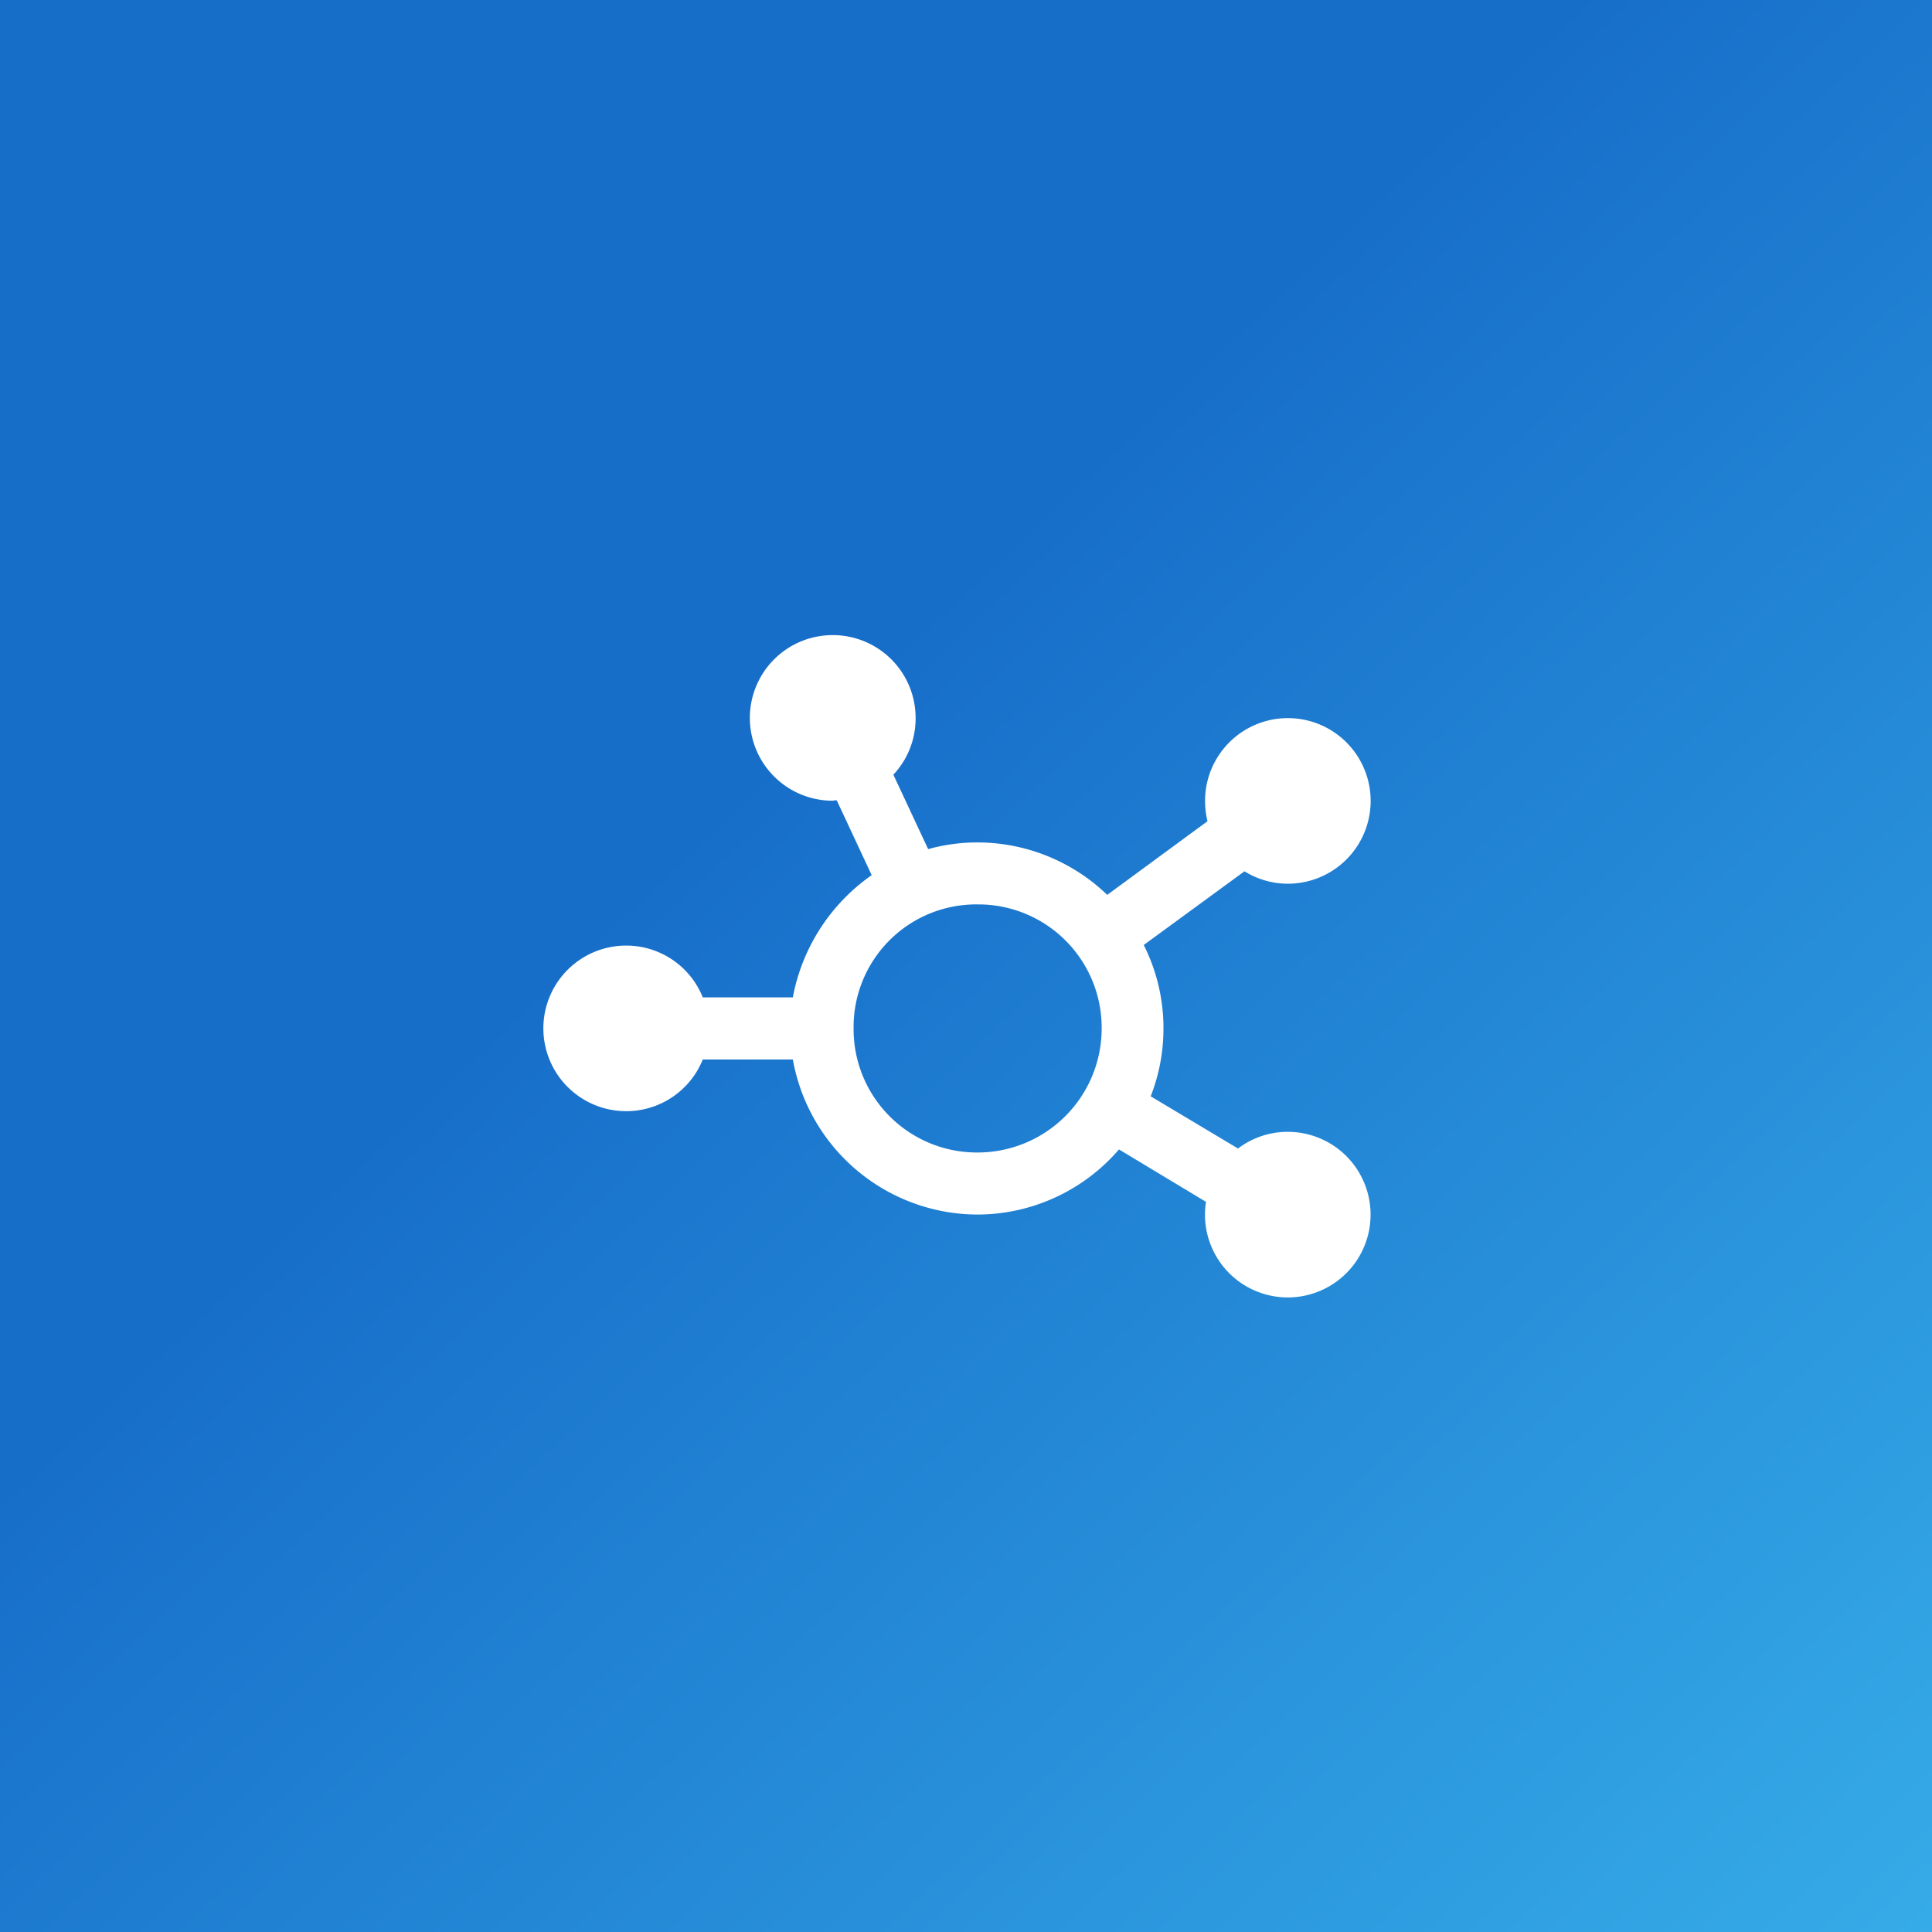
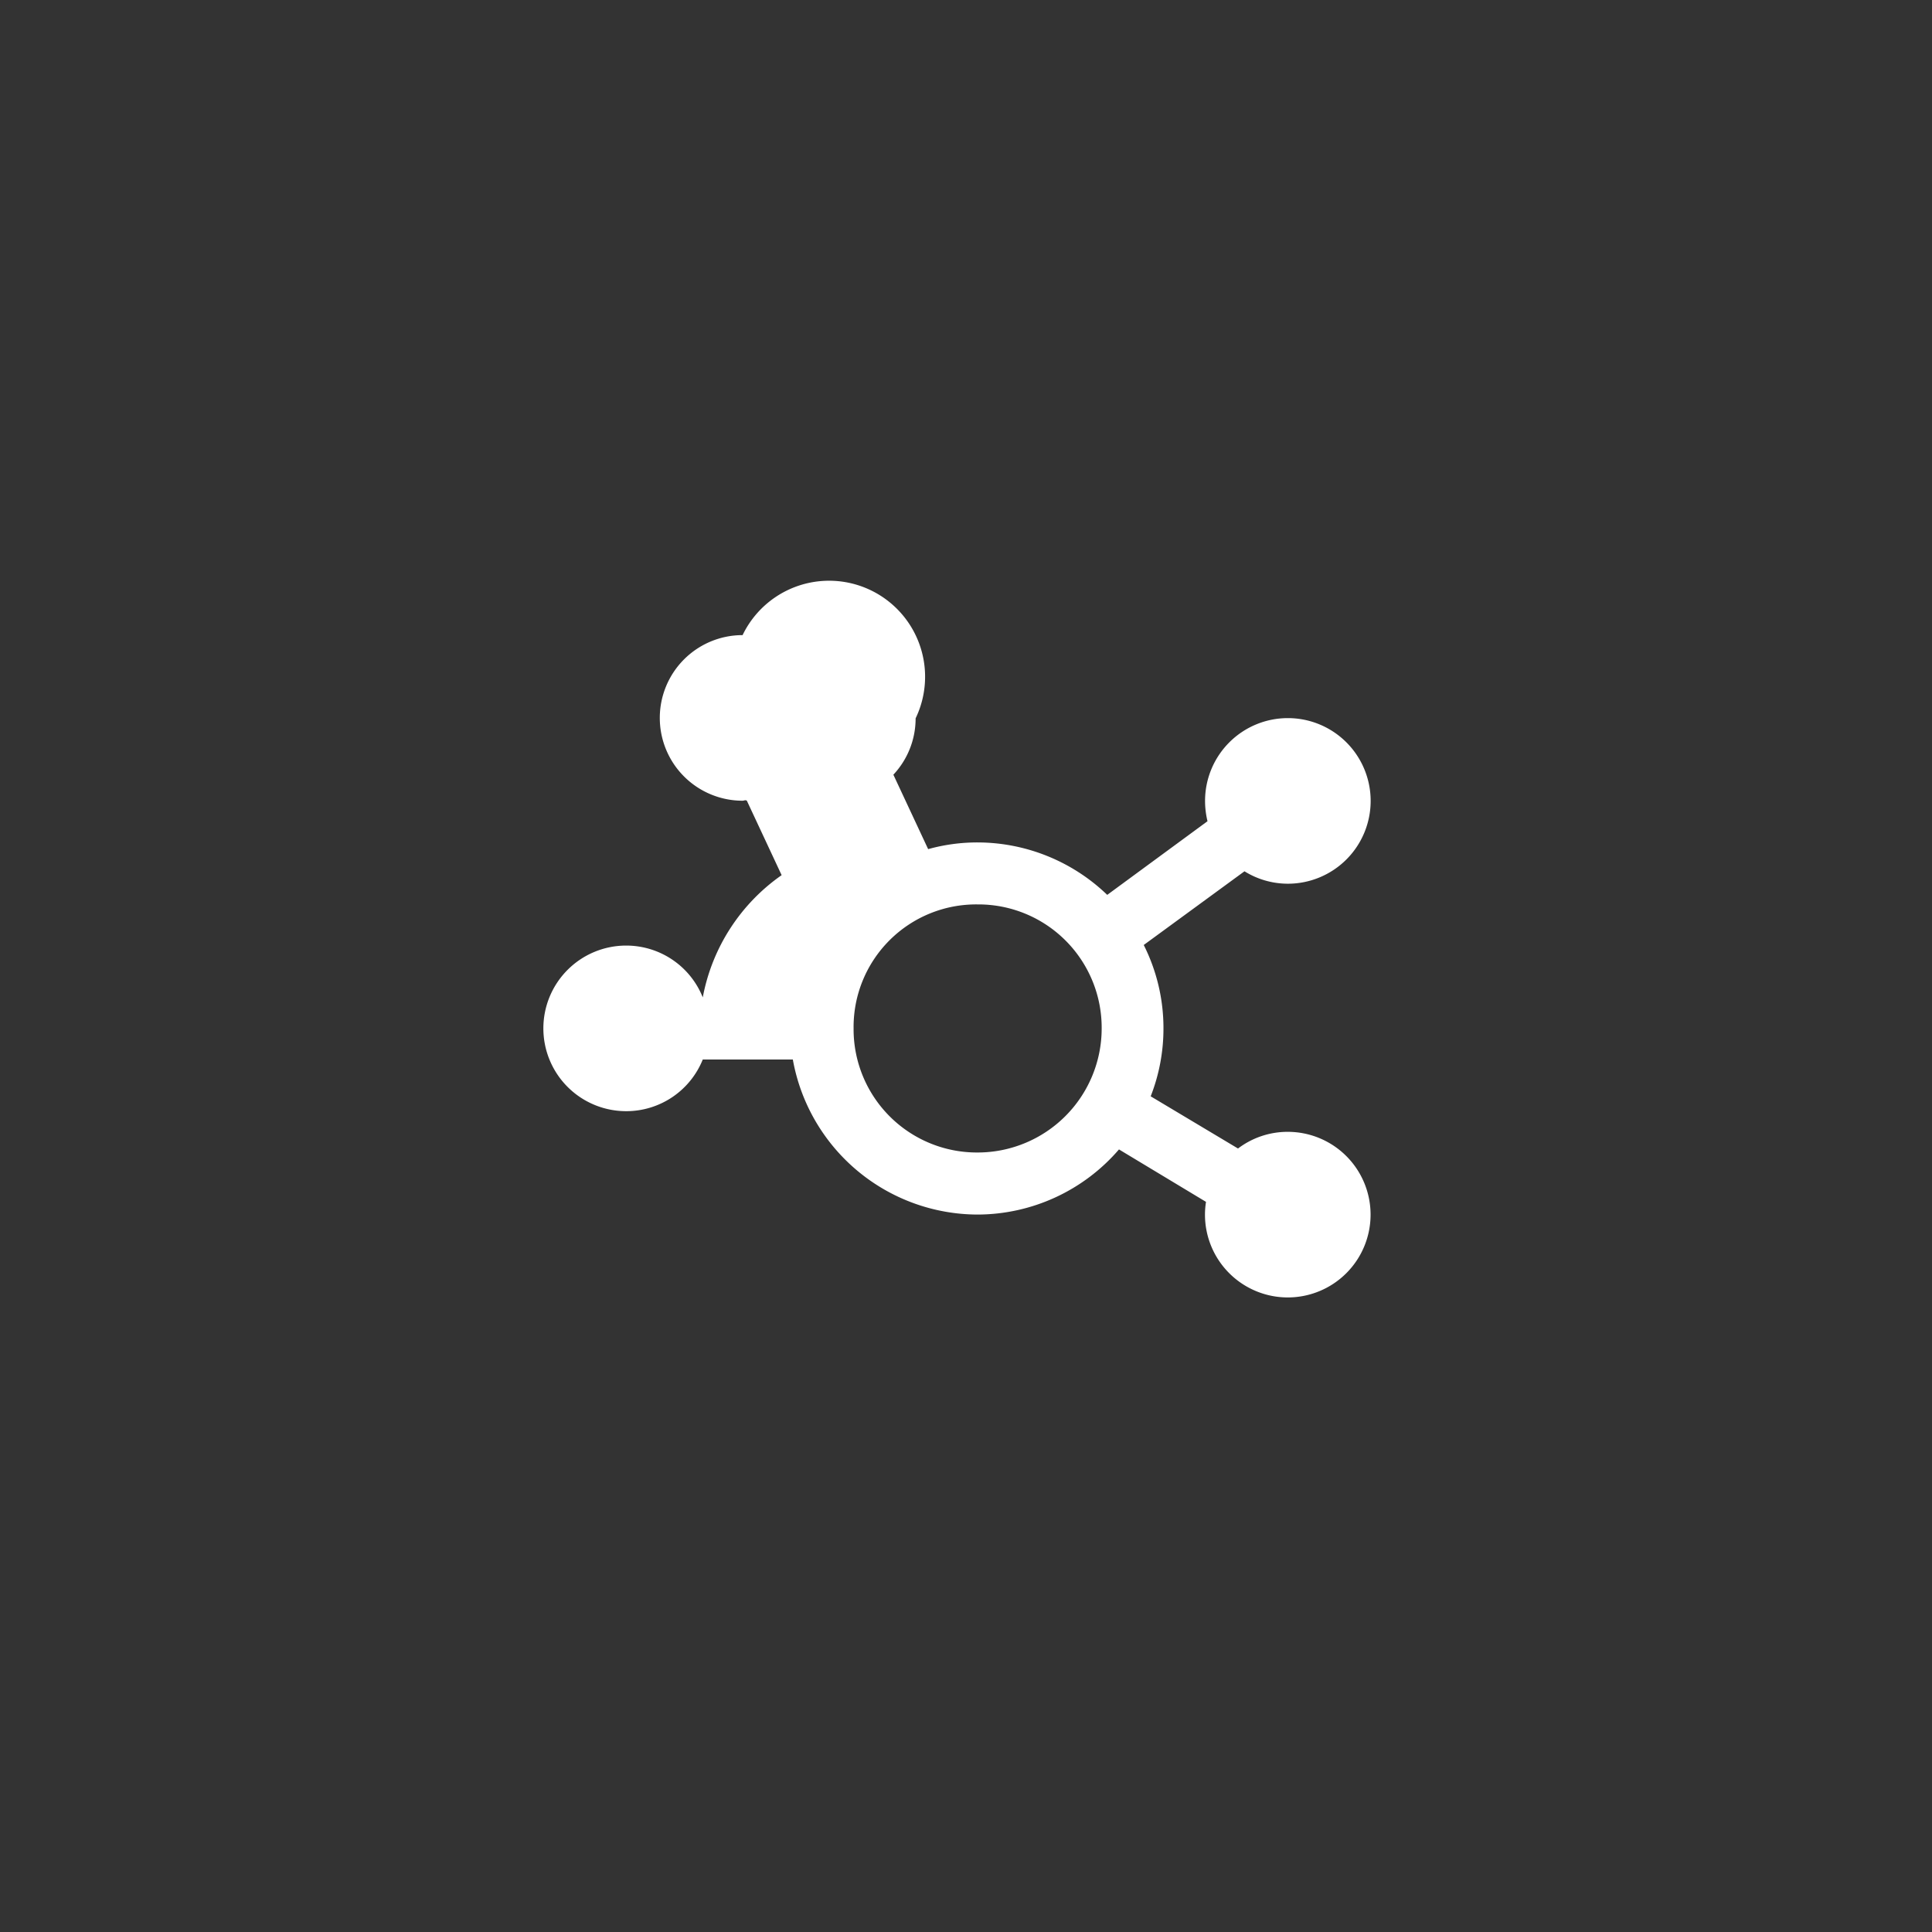
<svg xmlns="http://www.w3.org/2000/svg" width="49" height="49" viewBox="0 0 49 49">
  <rect x="0" y="0" width="49" height="49" fill="#333333" stroke="none" />
  <defs>
    <linearGradient id="linear-gradient" x1="0.394" y1="0.4" x2="1.134" y2="1.181" gradientUnits="objectBoundingBox">
      <stop offset="0" stop-color="#176ec9" />
      <stop offset="1" stop-color="#3ebcf0" />
    </linearGradient>
  </defs>
  <g id="icon-network-infrastructure-deployment-lg" transform="translate(0.164)">
-     <rect id="Rectangle_5906" data-name="Rectangle 5906" width="49" height="49" transform="translate(-0.164 0)" fill="url(#linear-gradient)" />
-     <path id="Path_34677" data-name="Path 34677" d="M-1.186-12.777a2.082,2.082,0,0,1-.564,1.429l.882,1.888a4.661,4.661,0,0,1,1.255-.17A4.752,4.752,0,0,1,3.674-8.3l2.543-1.868a2.212,2.212,0,0,1-.062-.515,2.1,2.1,0,0,1,2.1-2.1,2.1,2.1,0,0,1,2.1,2.1,2.1,2.1,0,0,1-2.1,2.1,2.087,2.087,0,0,1-1.1-.315L4.6-7.029a4.687,4.687,0,0,1,.5,2.117,4.7,4.7,0,0,1-.324,1.721L6.991-1.867A2.08,2.08,0,0,1,8.253-2.29a2.1,2.1,0,0,1,2.1,2.1,2.1,2.1,0,0,1-2.1,2.1,2.1,2.1,0,0,1-2.1-2.1,2.1,2.1,0,0,1,.026-.324L3.972-1.844A4.747,4.747,0,0,1,.387-.192,4.773,4.773,0,0,1-4.3-4.125H-6.584A2.091,2.091,0,0,1-8.527-2.814a2.1,2.1,0,0,1-2.1-2.1,2.1,2.1,0,0,1,2.1-2.1A2.091,2.091,0,0,1-6.584-5.7H-4.3a4.872,4.872,0,0,1,2-3.1l-.882-1.888c-.036-.026-.072,0-.108,0a2.1,2.1,0,0,1-2.1-2.1,2.1,2.1,0,0,1,2.1-2.1A2.1,2.1,0,0,1-1.186-12.777ZM.387-1.766A3.147,3.147,0,0,0,3.533-4.912,3.128,3.128,0,0,0,.387-8.058,3.11,3.11,0,0,0-2.759-4.912,3.128,3.128,0,0,0,.387-1.766Z" transform="translate(24.244 30.996)" fill="#fff" />
+     <path id="Path_34677" data-name="Path 34677" d="M-1.186-12.777a2.082,2.082,0,0,1-.564,1.429l.882,1.888a4.661,4.661,0,0,1,1.255-.17A4.752,4.752,0,0,1,3.674-8.3l2.543-1.868a2.212,2.212,0,0,1-.062-.515,2.1,2.1,0,0,1,2.1-2.1,2.1,2.1,0,0,1,2.1,2.1,2.1,2.1,0,0,1-2.1,2.1,2.087,2.087,0,0,1-1.1-.315L4.6-7.029a4.687,4.687,0,0,1,.5,2.117,4.7,4.7,0,0,1-.324,1.721L6.991-1.867A2.08,2.08,0,0,1,8.253-2.29a2.1,2.1,0,0,1,2.1,2.1,2.1,2.1,0,0,1-2.1,2.1,2.1,2.1,0,0,1-2.1-2.1,2.1,2.1,0,0,1,.026-.324L3.972-1.844A4.747,4.747,0,0,1,.387-.192,4.773,4.773,0,0,1-4.3-4.125H-6.584A2.091,2.091,0,0,1-8.527-2.814a2.1,2.1,0,0,1-2.1-2.1,2.1,2.1,0,0,1,2.1-2.1A2.091,2.091,0,0,1-6.584-5.7a4.872,4.872,0,0,1,2-3.1l-.882-1.888c-.036-.026-.072,0-.108,0a2.1,2.1,0,0,1-2.1-2.1,2.1,2.1,0,0,1,2.1-2.1A2.1,2.1,0,0,1-1.186-12.777ZM.387-1.766A3.147,3.147,0,0,0,3.533-4.912,3.128,3.128,0,0,0,.387-8.058,3.11,3.11,0,0,0-2.759-4.912,3.128,3.128,0,0,0,.387-1.766Z" transform="translate(24.244 30.996)" fill="#fff" />
  </g>
</svg>